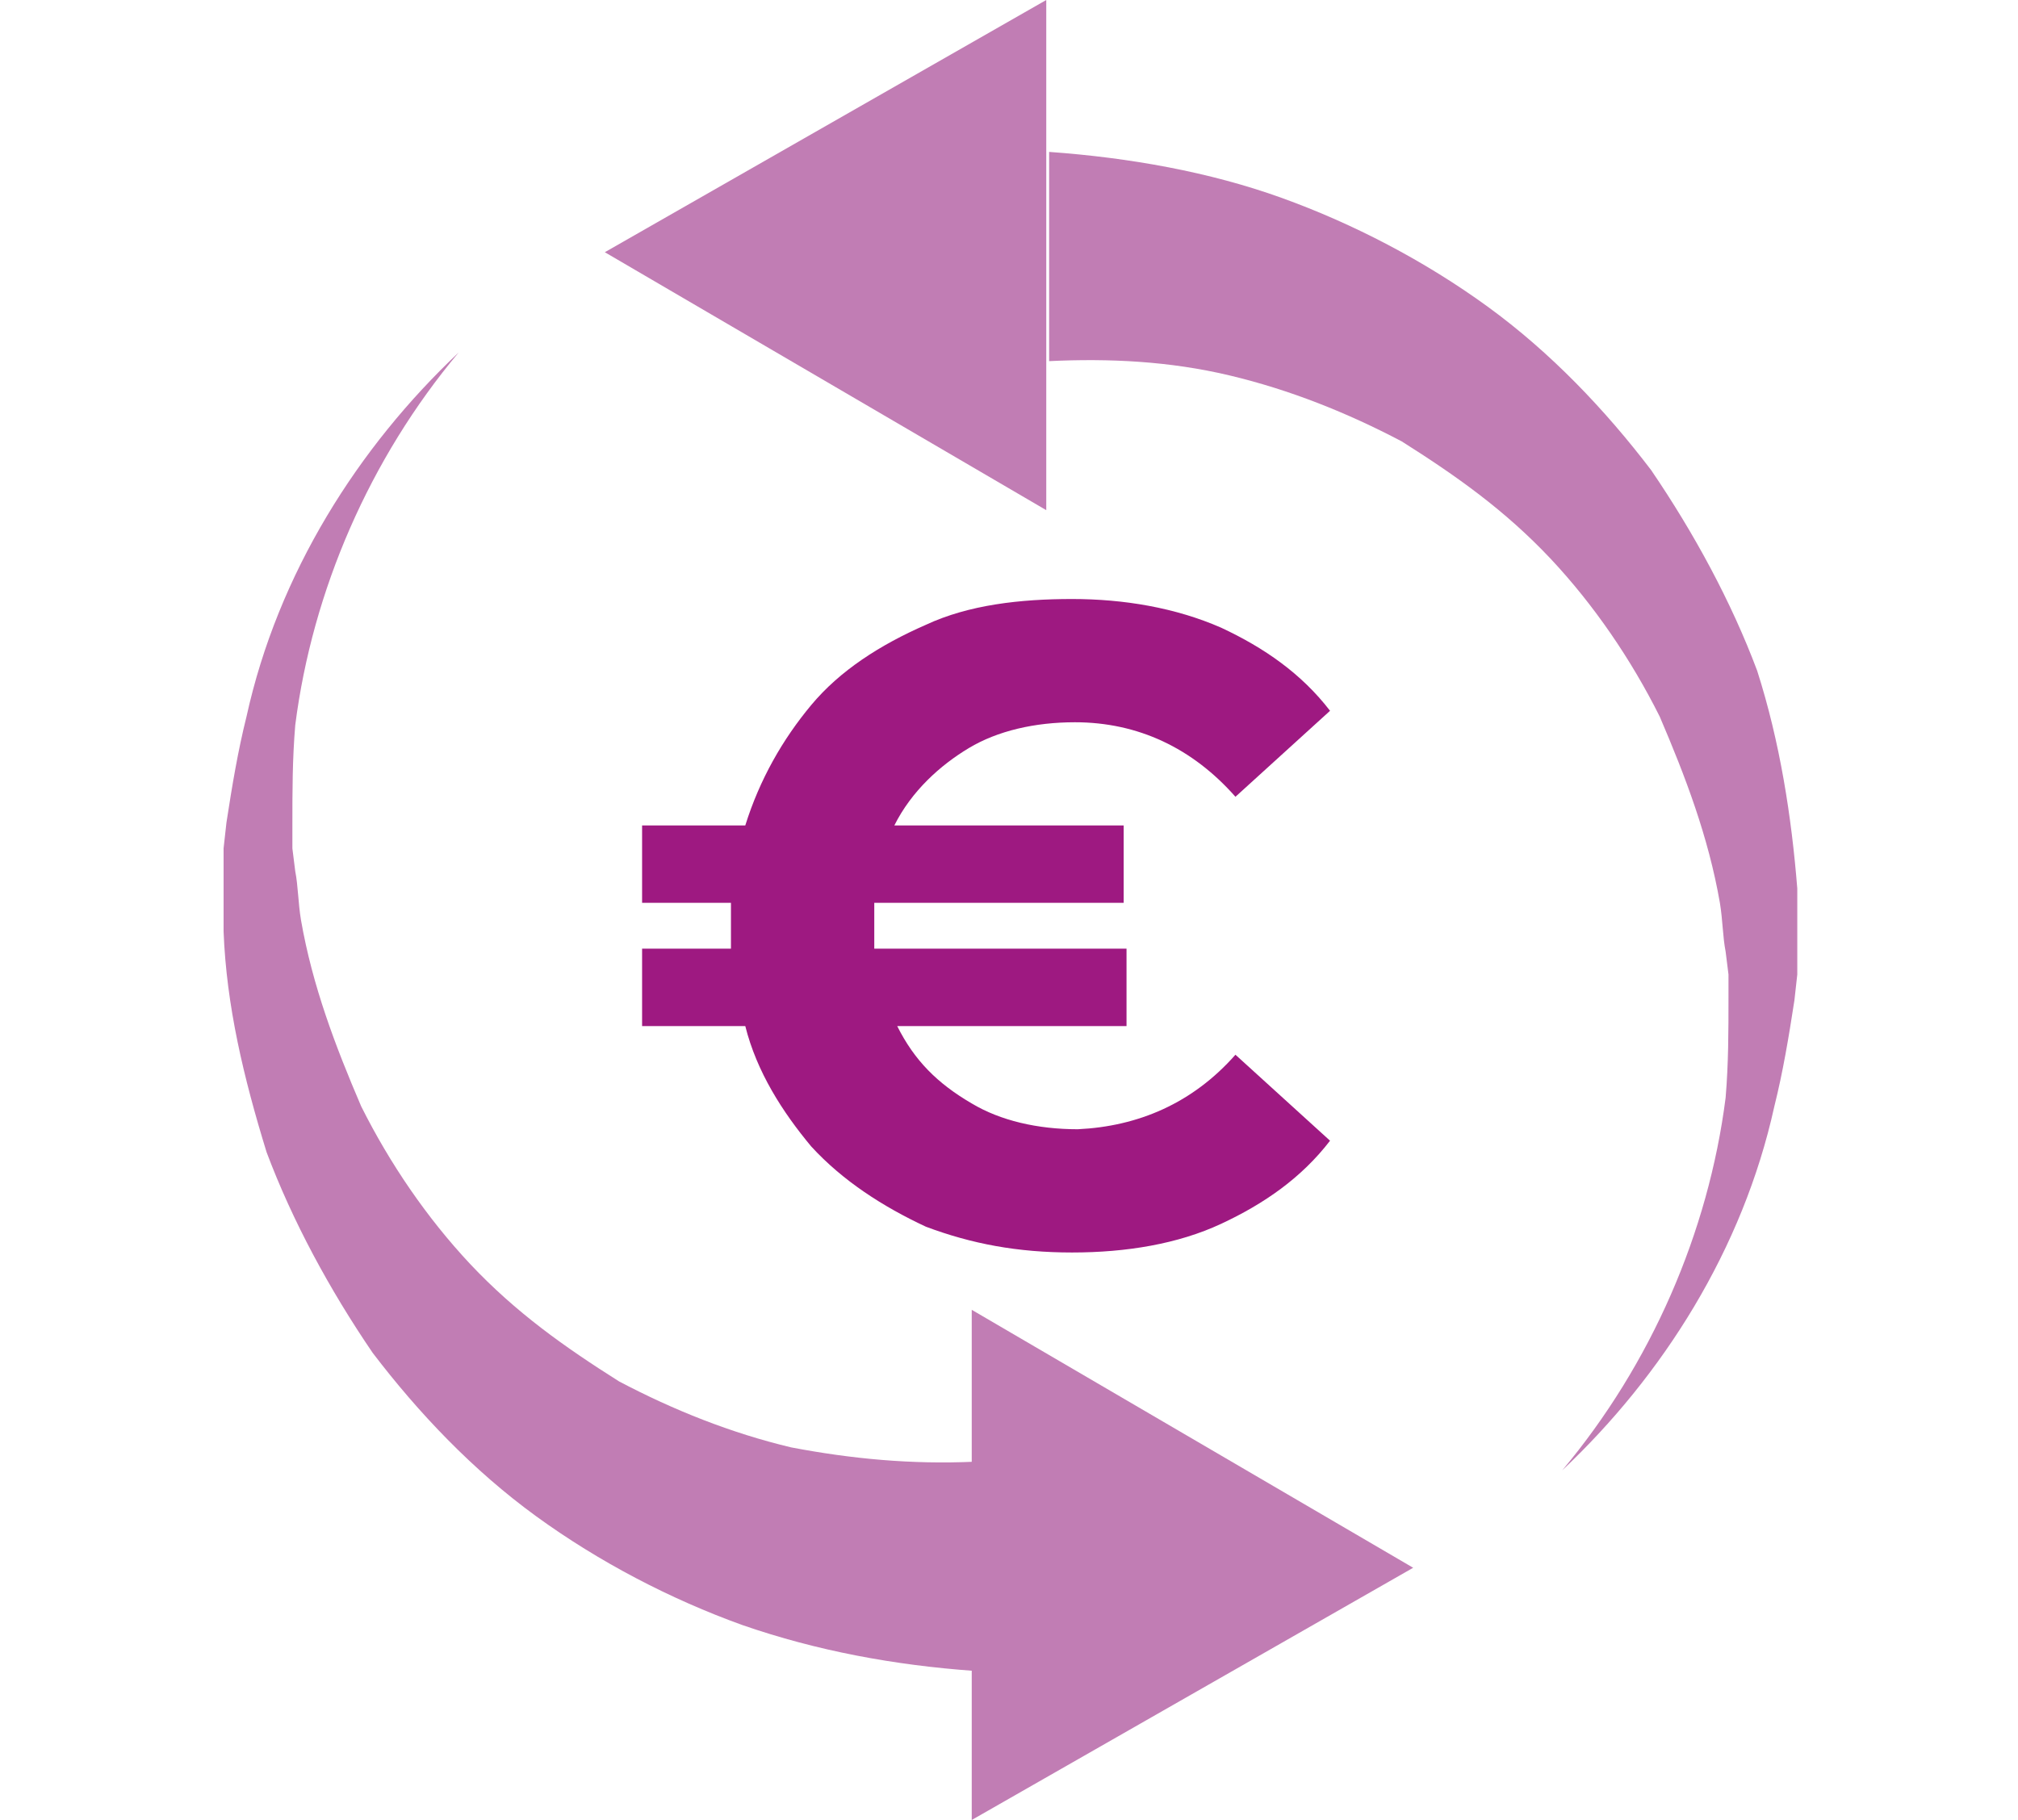
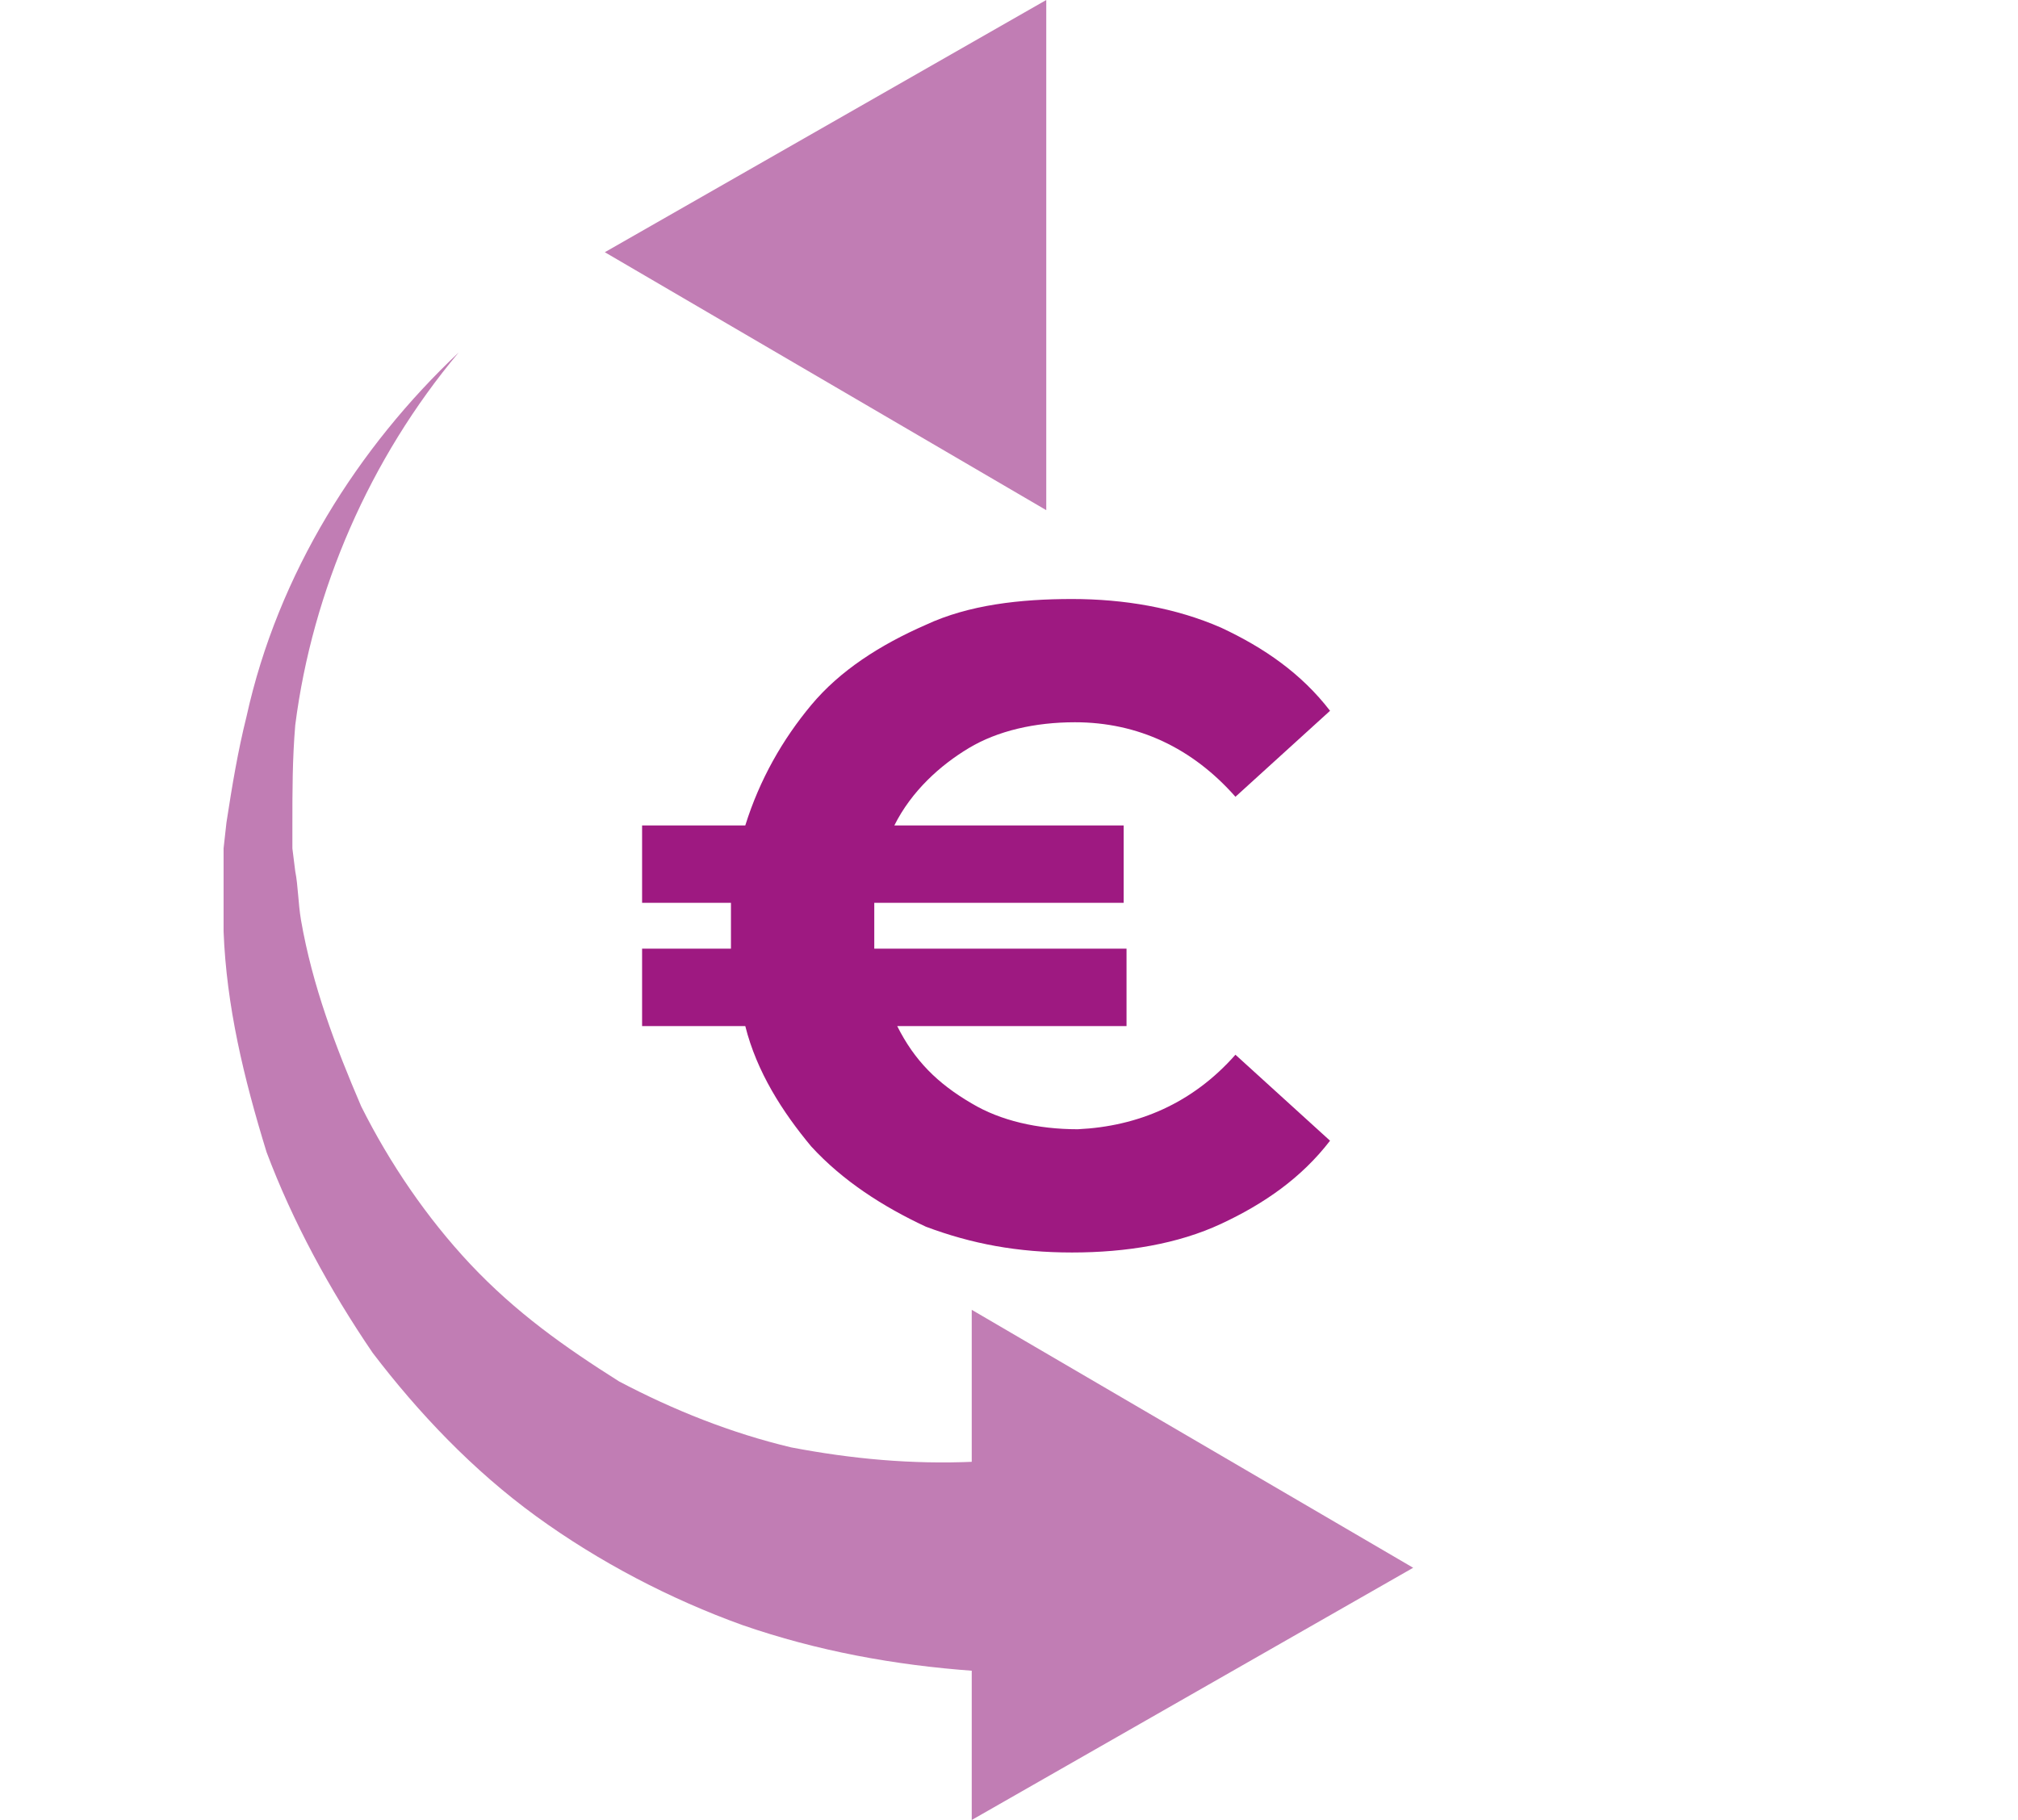
<svg xmlns="http://www.w3.org/2000/svg" version="1.1" id="Calque_1" x="0px" y="0px" width="70.4px" height="63.5px" viewBox="0 0 70.4 63.5" style="enable-background:new 0 0 70.4 63.5;" xml:space="preserve">
  <style type="text/css">
	.st0{fill:#9E1981;}
	.st1{fill:#C17DB4;}
</style>
  <g>
    <g>
      <path class="st0" d="M43.1,36.8l3.3,3c-1,1.3-2.3,2.2-3.8,2.9c-1.5,0.7-3.3,1-5.2,1c-1.9,0-3.5-0.3-5.1-0.9    c-1.5-0.7-2.9-1.6-4-2.8c-1-1.2-1.9-2.6-2.3-4.2h-3.6v-2.7h3.1c0-0.2,0-0.5,0-0.8c0-0.3,0-0.7,0-0.8h-3.1v-2.7h3.6    c0.5-1.6,1.3-3,2.3-4.2s2.4-2.1,4-2.8c1.5-0.7,3.3-0.9,5.1-0.9s3.6,0.3,5.2,1c1.5,0.7,2.8,1.6,3.8,2.9l-3.3,3    c-1.5-1.7-3.4-2.6-5.6-2.6c-1.4,0-2.7,0.3-3.7,0.9c-1,0.6-2,1.5-2.6,2.7h8v2.7h-8.7c0,0.2,0,0.5,0,0.8s0,0.7,0,0.8h8.8v2.7h-8    c0.6,1.2,1.4,2,2.6,2.7c1,0.6,2.3,0.9,3.7,0.9C39.7,39.3,41.6,38.5,43.1,36.8z" />
    </g>
    <g>
      <polygon class="st1" points="21.1,8.8 36.5,17.8 36.5,5.2 36.5,0   " />
      <path class="st1" d="M36.5,5.2L36.5,5.2L36.5,5.2L36.5,5.2z" />
-       <path class="st1" d="M61.3,23.4c-0.9-2.4-2.2-4.8-3.7-7c-1.6-2.1-3.5-4.1-5.7-5.7s-4.7-2.9-7.2-3.8s-5.3-1.4-8.1-1.6v7.3    c2.1-0.1,4.2,0,6.3,0.5c2.1,0.5,4.1,1.3,6,2.3c1.9,1.2,3.6,2.4,5.2,4.1c1.5,1.6,2.8,3.5,3.8,5.5c0.9,2.1,1.7,4.2,2.1,6.5    c0.1,0.6,0.1,1.2,0.2,1.7l0.1,0.8v0.8c0,1.2,0,2.3-0.1,3.5c-0.6,4.7-2.6,9.3-5.7,13c3.5-3.3,6.3-7.7,7.4-12.7    c0.3-1.2,0.5-2.4,0.7-3.7l0.1-0.9V33c0-0.7,0-1.3,0-2C62.5,28.5,62.1,25.9,61.3,23.4z" />
    </g>
    <g>
      <polygon class="st1" points="49.3,54.7 33.9,45.7 33.9,58.3 33.9,63.5   " />
      <path class="st1" d="M33.9,58.3L33.9,58.3L33.9,58.3L33.9,58.3z" />
-       <path class="st1" d="M27.6,50.5c-2.1-0.5-4.1-1.3-6-2.3c-1.9-1.2-3.6-2.4-5.2-4.1c-1.5-1.6-2.8-3.5-3.8-5.5    c-0.9-2.1-1.7-4.2-2.1-6.5c-0.1-0.6-0.1-1.2-0.2-1.7l-0.1-0.8v-0.8c0-1.2,0-2.3,0.1-3.5c0.6-4.7,2.6-9.3,5.7-13    c-3.5,3.3-6.3,7.7-7.4,12.7c-0.3,1.2-0.5,2.4-0.7,3.7l-0.1,0.9v0.9c0,0.7,0,1.3,0,2c0.1,2.6,0.7,5.1,1.5,7.7    c0.9,2.4,2.2,4.8,3.7,7c1.6,2.1,3.5,4.1,5.7,5.7s4.7,2.9,7.2,3.8c2.6,0.9,5.3,1.4,8.1,1.6v-7.3C31.8,51.1,29.7,50.9,27.6,50.5z" />
+       <path class="st1" d="M27.6,50.5c-2.1-0.5-4.1-1.3-6-2.3c-1.9-1.2-3.6-2.4-5.2-4.1c-1.5-1.6-2.8-3.5-3.8-5.5    c-0.9-2.1-1.7-4.2-2.1-6.5c-0.1-0.6-0.1-1.2-0.2-1.7l-0.1-0.8v-0.8c0-1.2,0-2.3,0.1-3.5c0.6-4.7,2.6-9.3,5.7-13    c-3.5,3.3-6.3,7.7-7.4,12.7c-0.3,1.2-0.5,2.4-0.7,3.7l-0.1,0.9v0.9c0,0.7,0,1.3,0,2c0.1,2.6,0.7,5.1,1.5,7.7    c0.9,2.4,2.2,4.8,3.7,7c1.6,2.1,3.5,4.1,5.7,5.7s4.7,2.9,7.2,3.8c2.6,0.9,5.3,1.4,8.1,1.6v-7.3C31.8,51.1,29.7,50.9,27.6,50.5" />
    </g>
  </g>
</svg>